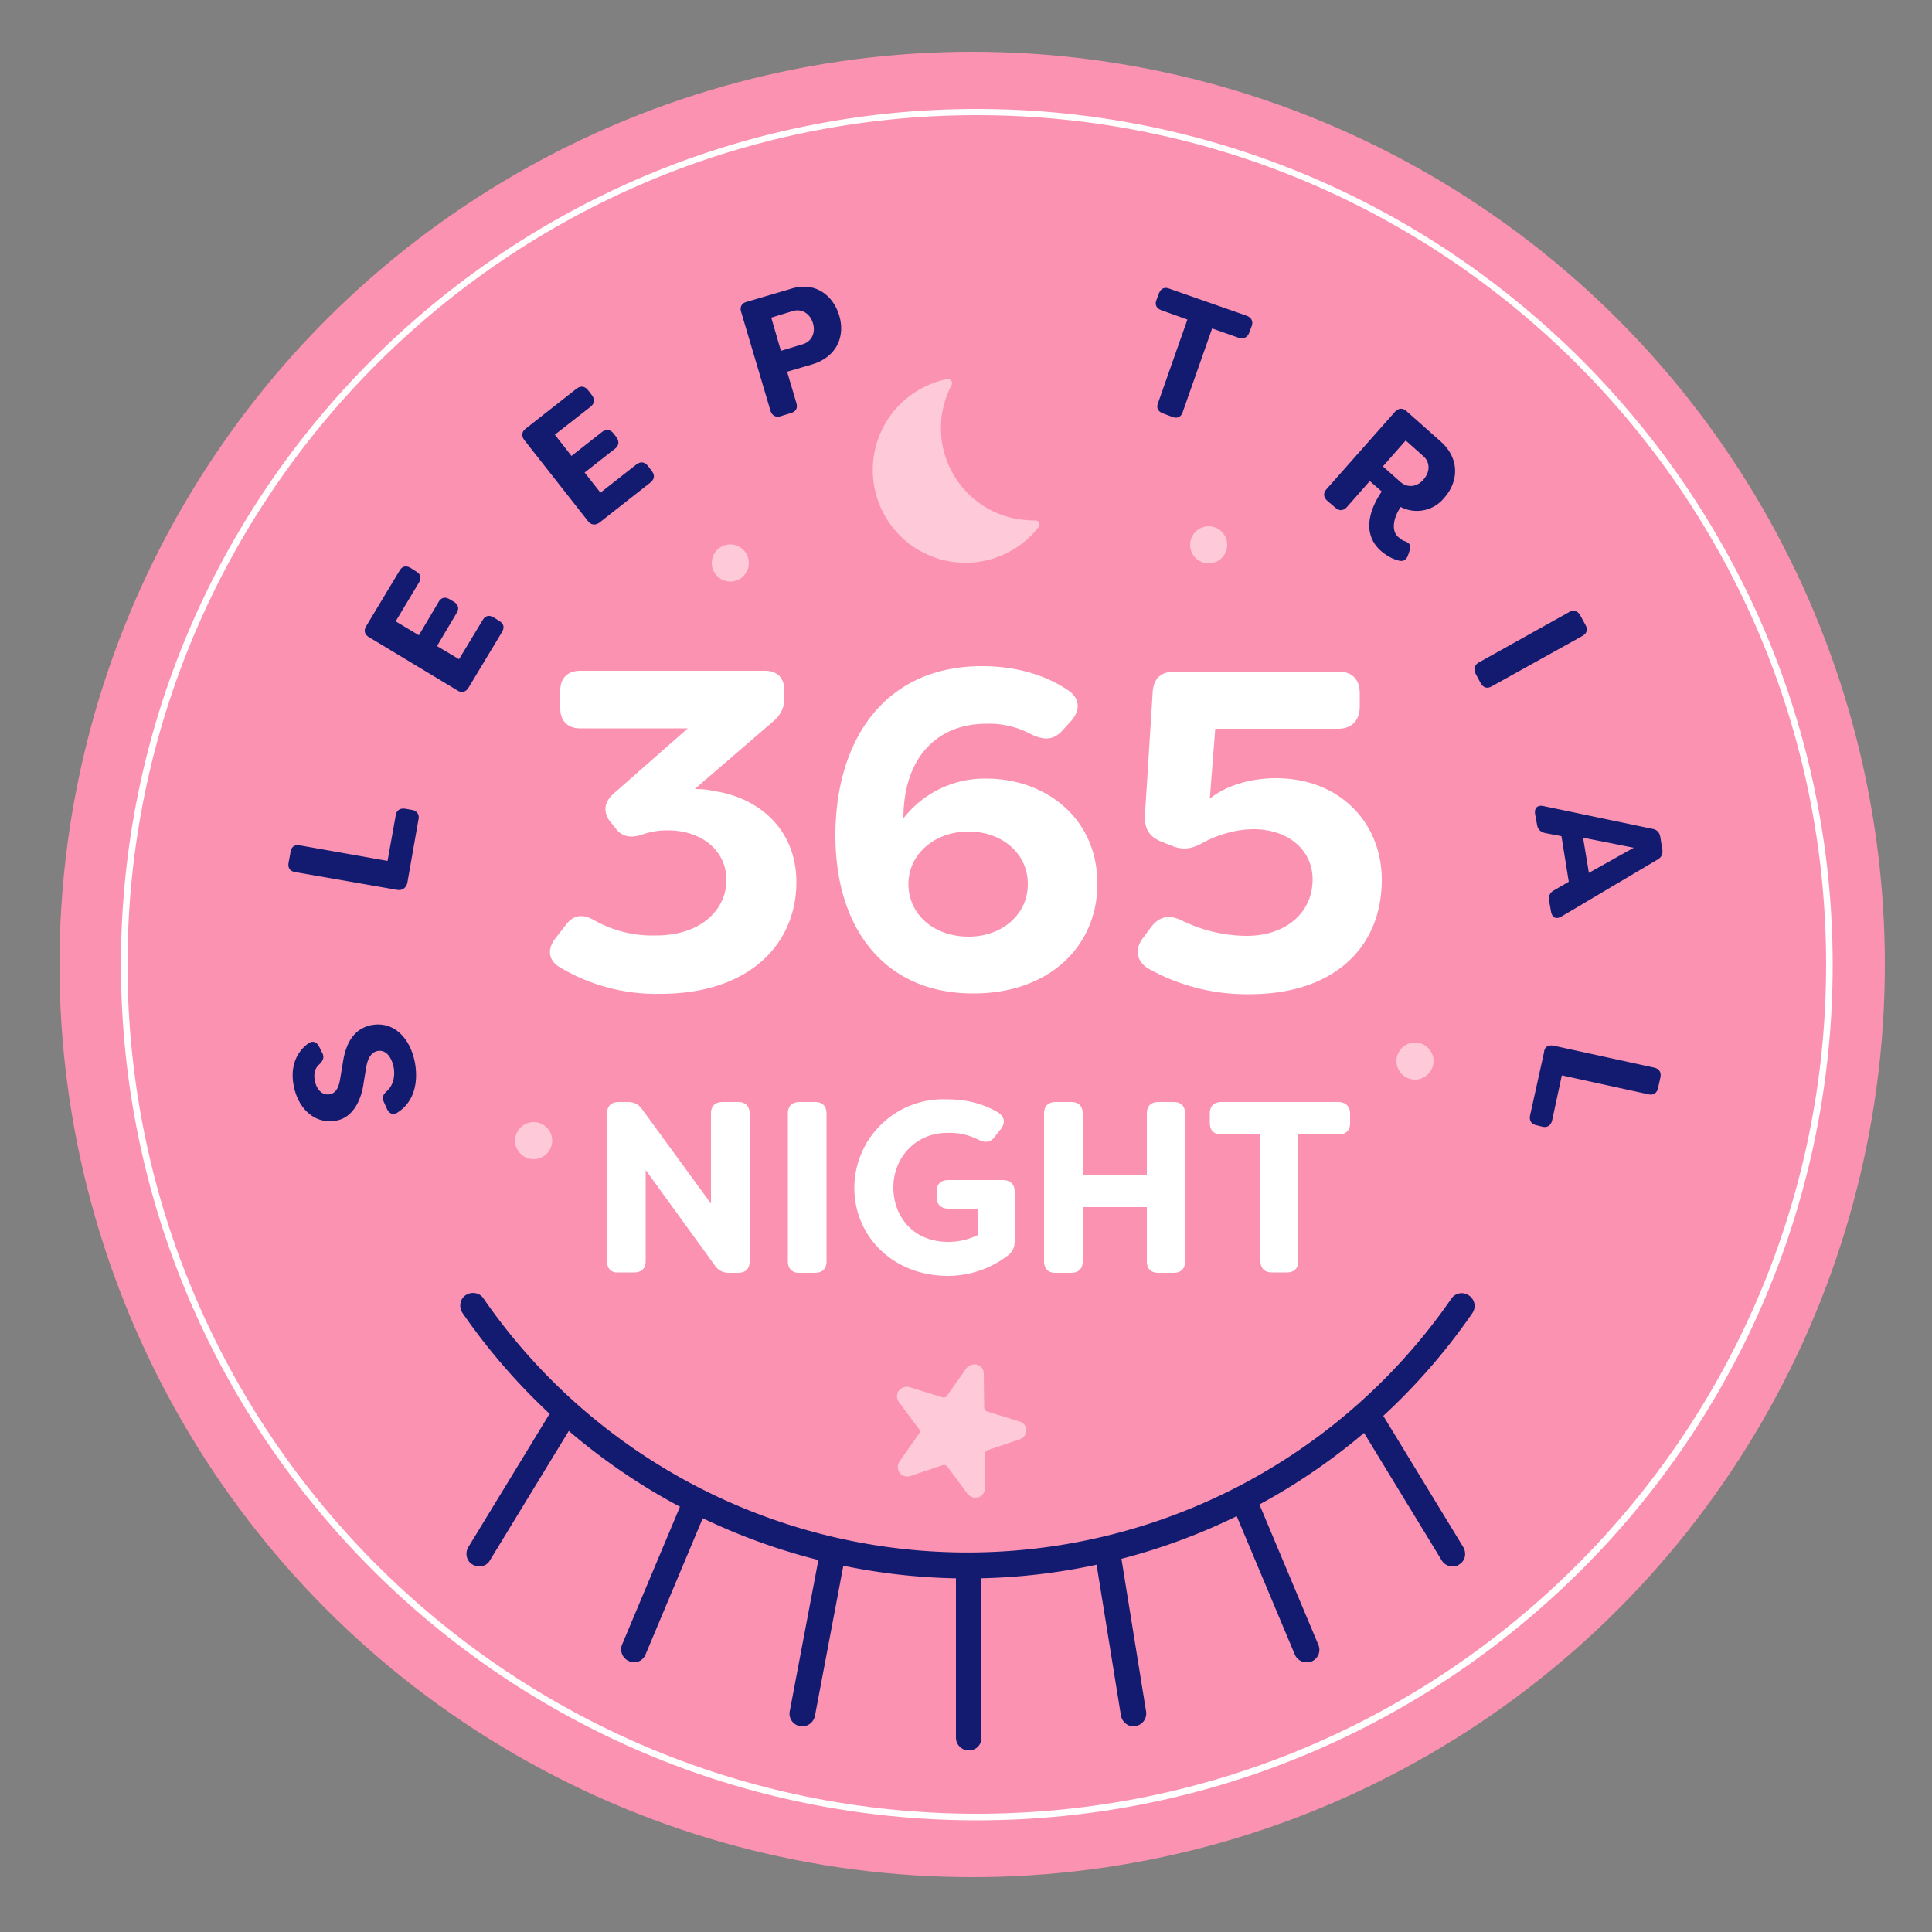
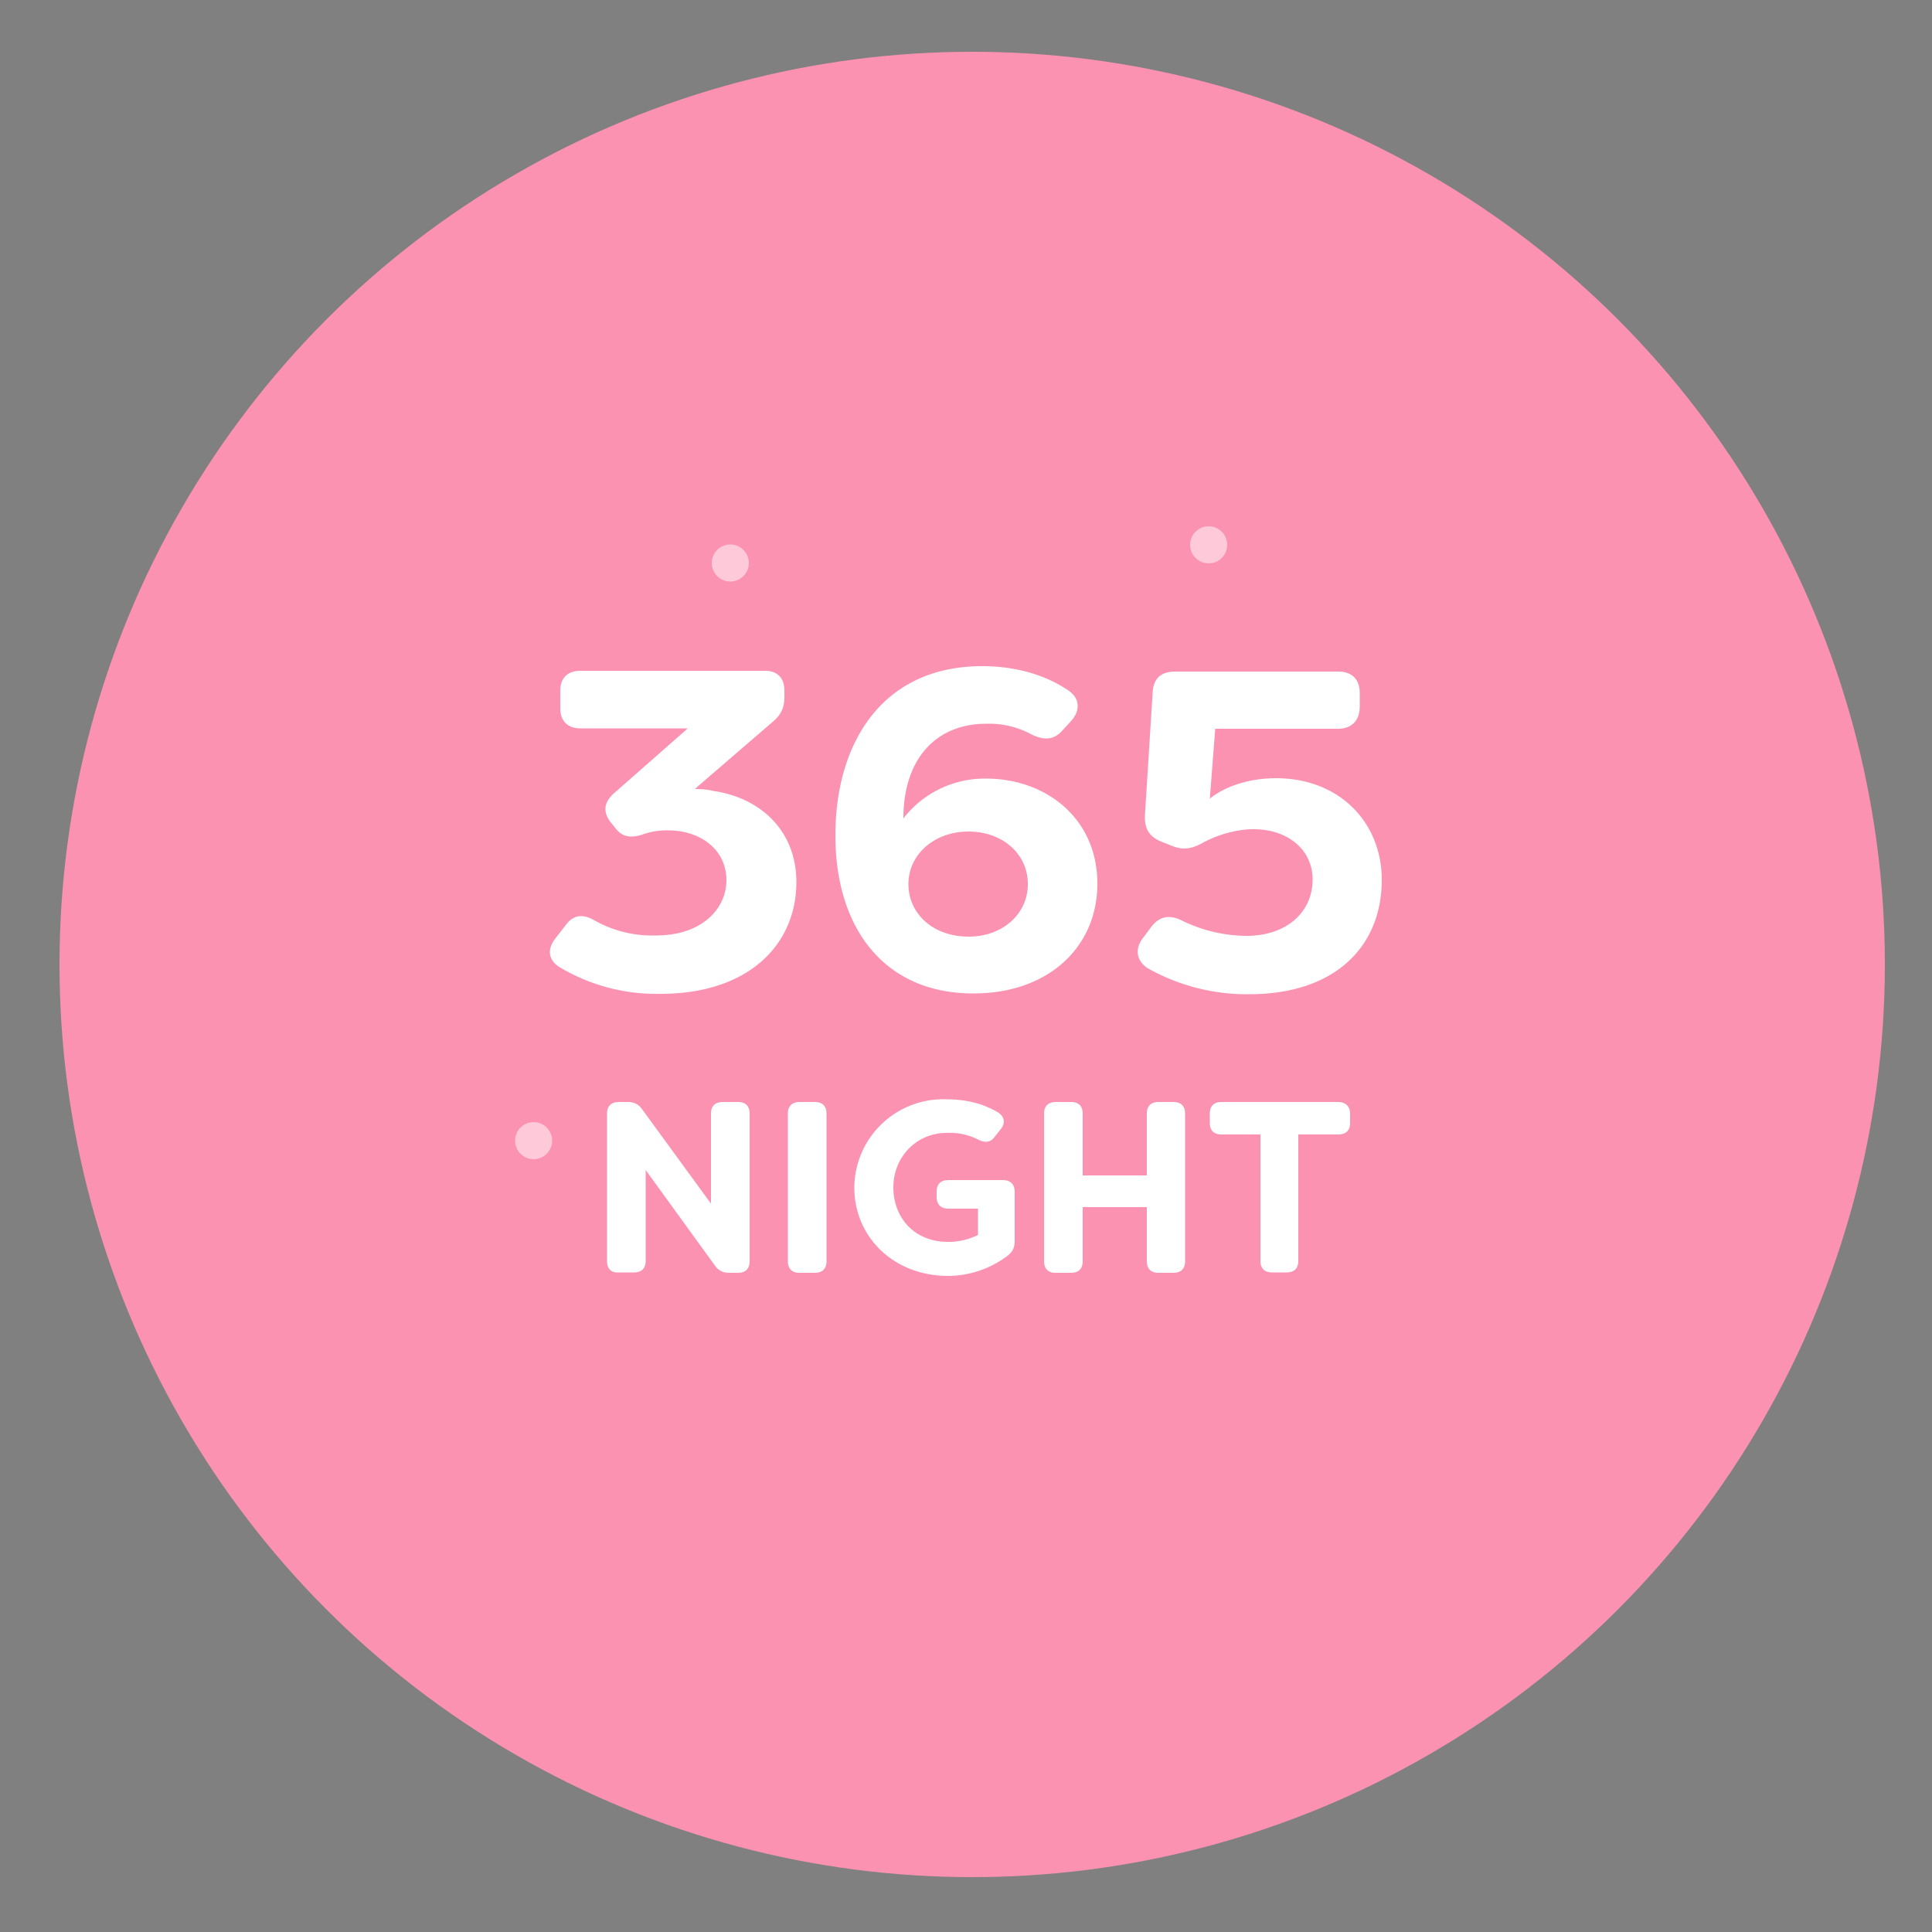
<svg xmlns="http://www.w3.org/2000/svg" xml:space="preserve" id="Layer_1" x="0" y="0" version="1.1" viewBox="0 0 500 500">
  <rect x="0" y="0" width="500" height="500" fill="#808080" stroke="none" />
  <style>.st1{fill:#fff}.st2{fill:#121b70}</style>
  <circle cx="251.6" cy="249.6" r="236.2" fill="#fc92b2" />
-   <path d="M252.8 471.1c-122.1 0-221.5-99.4-221.5-221.5S130.7 28.2 252.8 28.2s221.5 99.4 221.5 221.5S375 471.1 252.8 471.1zm0-441.3C131.6 29.8 33 128.4 33 249.6s98.6 219.8 219.8 219.8 219.8-98.6 219.8-219.8S374 29.8 252.8 29.8z" class="st1" />
-   <path d="M102.9 287.9c-1.2.8-2.2.3-2.8-1l-.8-1.8c-.5-1.2-.1-1.9.9-2.8 1.4-1.3 2.1-3.4 1.7-6-.6-3-2.2-4.7-4.2-4.3-1.5.3-2.5 1.7-2.9 4.1l-.7 4.2c-.5 3.8-2.4 8.8-7 9.7-5.6 1.1-10-3.1-11.1-9.1-.9-4.7.6-8.5 3.7-10.8 1.1-.9 2.3-.5 2.9.8l.8 1.6c.6 1.1.2 2-.7 2.9-1.2 1-1.6 2.5-1.2 4.3.4 2.2 1.8 3.8 3.8 3.5 1.1-.2 2.2-.9 2.7-3.8l.7-4.2c.9-6.3 3.6-9.1 7.4-9.9 5.9-1.1 10.1 3.4 11.3 9.8 1 5.8-.7 10.4-4.5 12.8zm-.1-57.6-26.4-4.6c-1.3-.2-2-1.1-1.7-2.5l.5-2.7c.2-1.4 1.1-2 2.5-1.7l22.6 4 2.1-11.7c.2-1.4 1.1-2 2.5-1.8l1.7.3c1.3.2 2 1.2 1.7 2.5l-2.9 16.5c-.4 1.2-1.2 1.9-2.6 1.7zm-.4-69.5 6 3.6 5.1-8.6c.7-1.2 1.7-1.4 2.9-.7l1 .6c1.2.7 1.5 1.8.8 2.9l-5.1 8.6 5.7 3.4 6.1-10.1c.7-1.2 1.7-1.4 2.9-.7l1.4.9c1.2.7 1.4 1.7.7 2.9l-8.6 14.3c-.7 1.2-1.8 1.5-2.9.8l-22.9-13.8c-1.2-.7-1.4-1.8-.7-2.9l8.6-14.3c.7-1.2 1.7-1.4 2.9-.7l1.4.9c1.2.7 1.4 1.7.7 2.9l-6 10zm41.2-48.3 4.3 5.5 7.9-6.2c1.1-.8 2.1-.7 3 .4l.7.9c.8 1.1.7 2.2-.3 3l-7.9 6.2 4.1 5.2 9.3-7.3c1.1-.8 2.1-.7 3 .4l1 1.3c.8 1.1.7 2.1-.4 3l-13.1 10.3c-1.1.8-2.2.7-3-.3l-16.5-21c-.8-1.1-.7-2.2.4-3l13.1-10.3c1.1-.8 2.1-.7 3 .4l1 1.3c.8 1.1.7 2.1-.4 3l-9.2 7.2zm73.6-30.8c1.6 5.4-.7 10.7-7 12.6l-6.5 1.9 2.4 8.1c.4 1.3-.1 2.2-1.4 2.6l-2.6.8c-1.3.4-2.3-.1-2.7-1.4l-7.6-25.6c-.4-1.3.2-2.3 1.5-2.6l11.2-3.3c6.3-2.1 11.1 1.5 12.7 6.9zm-6.8 2c-.7-2.5-2.9-3.9-5.2-3.2l-5.6 1.7 2.5 8.6 5.6-1.7c2.4-.7 3.4-3 2.7-5.4zm113.5.8-.6 1.6c-.5 1.3-1.5 1.7-2.8 1.3l-6.8-2.4-7.6 21.6c-.4 1.3-1.4 1.8-2.7 1.3l-2.4-.9c-1.3-.5-1.8-1.4-1.3-2.7l7.6-21.6-6.7-2.4c-1.3-.5-1.8-1.4-1.3-2.7l.6-1.6c.5-1.3 1.4-1.8 2.7-1.3l20 7c1.3.5 1.8 1.5 1.3 2.8zm33.7 42.7-3.1-2.7-5.9 6.7c-.9 1-2 1.1-3 .2l-2.1-1.8c-1-.9-1.1-2-.2-3l17.7-20c.9-1 2-1.1 3-.2l8.9 7.9c4.9 4.4 4.6 10.3.9 14.5a9.1 9.1 0 0 1-11.3 2.4c-1.8 2.6-2.6 6.1-.6 7.8.7.6 1.1.9 1.8 1.1 1.2.5 1.5 1.1 1.1 2.4l-.3.9c-.4 1.3-1.1 2-2.4 1.7-1.7-.4-3.3-1.3-4.8-2.6-5.7-5.2-1.7-12.4.3-15.3zm4.8-2.5c1.9 1.7 4.4 1.3 6-.6 1.7-1.9 1.8-4.5-.1-6.1l-4.5-4-5.9 6.7 4.5 4zm20.4 46.7 23.3-13c1.2-.7 2.2-.3 2.9.9l1.3 2.4c.7 1.2.4 2.2-.8 2.9l-23.4 13c-1.2.7-2.2.4-2.9-.8l-1.3-2.4c-.5-1.3-.3-2.4.9-3zm16.6 37.2 28.2 5.9c1.2.2 1.9.9 2.1 2.2l.5 3.1c.2 1.2-.2 2.1-1.3 2.7l-24.8 14.7c-1.4.8-2.4.3-2.7-1.3l-.5-2.8c-.2-1.2.2-2.1 1.3-2.7l3.8-2.2-1.9-11.8-4.2-.8c-1.2-.3-1.9-.9-2.1-2.1l-.5-2.7c-.3-1.7.6-2.5 2.1-2.2zm11.8 17.3 11.6-6.5-13.1-2.6 1.5 9.1zm-9.2 44.7 26.1 5.7c1.3.3 1.9 1.2 1.6 2.6l-.6 2.7c-.3 1.3-1.2 1.9-2.5 1.6l-22.4-4.9-2.5 11.6c-.3 1.3-1.2 2-2.5 1.7l-1.6-.4c-1.3-.3-1.9-1.2-1.6-2.6l3.6-16.3c.1-1.3 1-1.9 2.4-1.7zM124 405.4c-.6 0-1.2-.2-1.7-.5-1.6-.9-2-3-1.1-4.5l20.6-33.8c.9-1.6 3-2.1 4.5-1.1 1.6.9 2 3 1.1 4.5l-20.6 33.8a3.1 3.1 0 0 1-2.8 1.6zm40.1 24.8a3 3 0 0 1-1.3-.3 3.3 3.3 0 0 1-1.8-4.3l16-38.1a3.3 3.3 0 0 1 4.3-1.8c1.7.7 2.5 2.6 1.8 4.3l-16 38.1a3.2 3.2 0 0 1-3 2.1zm43.5 16.6-.6-.1c-1.8-.3-3-2.1-2.6-3.9l7.7-40.7c.3-1.8 2.1-3 3.9-2.6 1.8.3 3 2.1 2.6 3.9l-7.7 40.7a3.4 3.4 0 0 1-3.3 2.7zm43.1 6.2a3.3 3.3 0 0 1-3.3-3.3v-44.4c0-1.8 1.5-3.3 3.3-3.3s3.3 1.5 3.3 3.3v44.4a3.2 3.2 0 0 1-3.3 3.3zm125.2-47.6c-1.1 0-2.2-.6-2.8-1.6L352.5 370c-.9-1.6-.5-3.6 1.1-4.5 1.6-1 3.6-.5 4.5 1.1l20.6 33.8c.9 1.6.5 3.6-1.1 4.5-.5.4-1.1.5-1.7.5zm-37.8 24.8c-1.3 0-2.5-.8-3-2l-16-38.1c-.7-1.7.1-3.6 1.8-4.3 1.7-.7 3.6.1 4.3 1.8l16 38.1c.7 1.7-.1 3.6-1.8 4.3l-1.3.2zm-44.7 16.6c-1.6 0-3-1.2-3.3-2.8l-6.6-40.9a3.3 3.3 0 1 1 6.5-1.1l6.6 40.9c.3 1.8-.9 3.5-2.7 3.8l-.5.1z" class="st2" />
-   <path d="M250.4 408.5c-52.2 0-101-25.7-130.7-68.7-1-1.5-.7-3.6.8-4.6 1.5-1 3.6-.7 4.6.8a152.2 152.2 0 0 0 250.5.1c1-1.5 3.1-1.9 4.6-.8 1.5 1 1.9 3.1.8 4.6a158.6 158.6 0 0 1-130.6 68.6z" class="st2" />
  <path d="M144.5 250.1c-2.7-1.9-2.8-4.6-.8-7.2l2.8-3.6c1.9-2.5 4.2-2.8 7-1.3a30.5 30.5 0 0 0 16.2 4.1c12.3 0 18.3-7.2 18.3-14.3 0-7.9-6.7-12.9-15.1-12.9a19 19 0 0 0-7 1.2c-2.9.8-5 .5-6.8-2l-1.3-1.6c-1.8-2.6-1.4-5 1.1-7.2l19.1-16.8h-27.8c-3.3 0-5.2-1.9-5.2-5.2v-4.6c0-3.2 1.9-5.1 5.2-5.1H198c3.2 0 5 1.9 5 5.1v1.8c0 2.6-.9 4.5-2.9 6.2l-20.3 17.5c1.6 0 3.3.1 4.8.5 11.5 1.6 21.5 9.7 21.5 23.6 0 16.1-12.3 28.9-35.1 28.9a48.7 48.7 0 0 1-26.5-7.1zm71.7-33.9c0-23.9 12.1-43.8 38-43.8 8.1 0 16 2 22.3 6.3 3.1 2.1 3.1 5.3.6 8L275 189c-2.3 2.6-4.8 2.6-8 1.1a23 23 0 0 0-11.7-2.8c-13 0-21.5 9-21.5 24.5a26.6 26.6 0 0 1 21.4-10.3c15.5 0 28.8 10.3 28.8 27.2 0 16.4-12.7 28.4-32 28.4-22.7.1-35.8-16.4-35.8-40.9zm49.8 12.6c0-8.2-7-13.6-15.3-13.6-9 0-15.6 6-15.6 13.6s6.3 13.6 15.6 13.6c8.6 0 15.3-5.7 15.3-13.6zm30.9 21.7c-3-2.1-3.2-5.2-.9-8l2-2.7c2.2-2.8 4.8-3.1 8-1.5a38.6 38.6 0 0 0 16.6 3.9c10.2 0 17.1-6 17.1-14.6 0-7.6-6.3-13-15.3-13-4 0-8.8 1.2-12.9 3.4-2.7 1.5-4.8 2.1-7.7 1.1l-3.3-1.3c-3.1-1.3-4.3-3.3-4.2-6.7l2-31.8c.2-3.8 2.2-5.5 5.9-5.5h42.1c3.6 0 5.6 2 5.6 5.6v3.4c0 3.6-2 5.8-5.6 5.8h-31.8l-1.4 18.1c4-3.3 10.4-5.3 17.1-5.3 16.6 0 27.4 11.6 27.4 26.3 0 17.5-12.4 29.6-34.2 29.6a52.1 52.1 0 0 1-26.5-6.8z" class="st1" />
  <g opacity=".5">
-     <path d="M262.1 134.1a23.9 23.9 0 0 1-15.8-34.5c.4-.7-.3-1.6-1.1-1.5a24 24 0 1 0 23.6 38.3c.5-.7.1-1.7-.8-1.7-1.9 0-3.9-.2-5.9-.6zm1.8 233.8-8.4-2.6c-.5-.1-.8-.6-.8-1.1l-.1-8.7c0-1.1-.7-2-1.7-2.3-1-.3-2.1.1-2.8.9l-5 7.1c-.3.4-.8.6-1.3.4l-8.4-2.6c-1-.3-2.1.1-2.8.9-.6.9-.6 2.1 0 2.9l5.2 7c.3.4.3.9 0 1.3l-5 7.1c-.6.9-.6 2.1 0 2.9.6.9 1.8 1.2 2.8.9l8.3-2.8c.5-.2 1 0 1.3.4l5.2 7c.5.6 1.2 1 2 1l.8-.1c1-.3 1.7-1.3 1.7-2.4l-.1-8.7c0-.5.3-.9.8-1.1l8.3-2.8c1-.3 1.7-1.3 1.7-2.4 0-1-.7-1.9-1.7-2.2z" class="st1" />
    <circle cx="138.1" cy="295.2" r="4.8" class="st1" />
-     <circle cx="366.2" cy="274.6" r="4.8" class="st1" />
    <circle cx="312.8" cy="141" r="4.8" class="st1" />
    <circle cx="189" cy="145.7" r="4.8" class="st1" />
  </g>
  <path d="M157.1 326.4v-38.2c0-2 1.1-3 3.1-3h2.3c1.6 0 2.8.6 3.7 1.9l17.8 24.4v-23.3c0-2 1.1-3 3.1-3h3.9c2 0 3 1.1 3 3v38.2c0 2-1.1 3-3 3h-2.3c-1.6 0-2.8-.6-3.7-1.9l-17.9-24.7v23.5c0 2-1.1 3-3 3h-3.9c-1.9.2-3.1-.9-3.1-2.9zm46.8 0v-38.2c0-2 1.1-3 3.1-3h3.9c2 0 3 1.1 3 3v38.2c0 2-1.1 3-3 3H207c-1.9.1-3.1-1-3.1-3zm17.2-19a23 23 0 0 1 23.8-22.9c5.2 0 9.5 1.1 13.4 3.4 1.7 1.1 1.9 2.7.8 4.2l-1.6 2c-1.1 1.6-2.5 1.7-4.2.9a16.2 16.2 0 0 0-8.3-1.8c-7.9 0-13.8 6.3-13.8 14.1 0 7.5 5.1 14.1 14.2 14.1a17 17 0 0 0 7.7-1.8v-6.8h-7.6c-2 0-3.1-1.1-3.1-3v-1.4c0-2 1.1-3 3.1-3h14c2 0 3.1 1.1 3.1 3v12.8c0 1.6-.5 2.8-2 3.9a25.6 25.6 0 0 1-15.4 5.1c-14.3-.1-24.1-10.4-24.1-22.8zm49.1 19v-38.2c0-2 1.1-3 3.1-3h3.9c2 0 3 1.1 3 3v16h16.6v-16c0-2 1.1-3 3-3h3.9c2 0 3 1.1 3 3v38.2c0 2-1.1 3-3 3h-3.9c-2 0-3-1.1-3-3v-14h-16.6v14c0 2-1.1 3-3 3h-3.9c-1.9.1-3.1-1-3.1-3zm79.2-38.2v2.4c0 2-1.1 3-3.1 3H336v32.7c0 2-1.1 3-3 3h-3.8c-2 0-3-1.1-3-3v-32.7h-10.1c-2 0-3-1.1-3-3v-2.4c0-2 1.1-3 3-3h30.2c1.9 0 3.1 1.1 3.1 3z" class="st1" />
</svg>